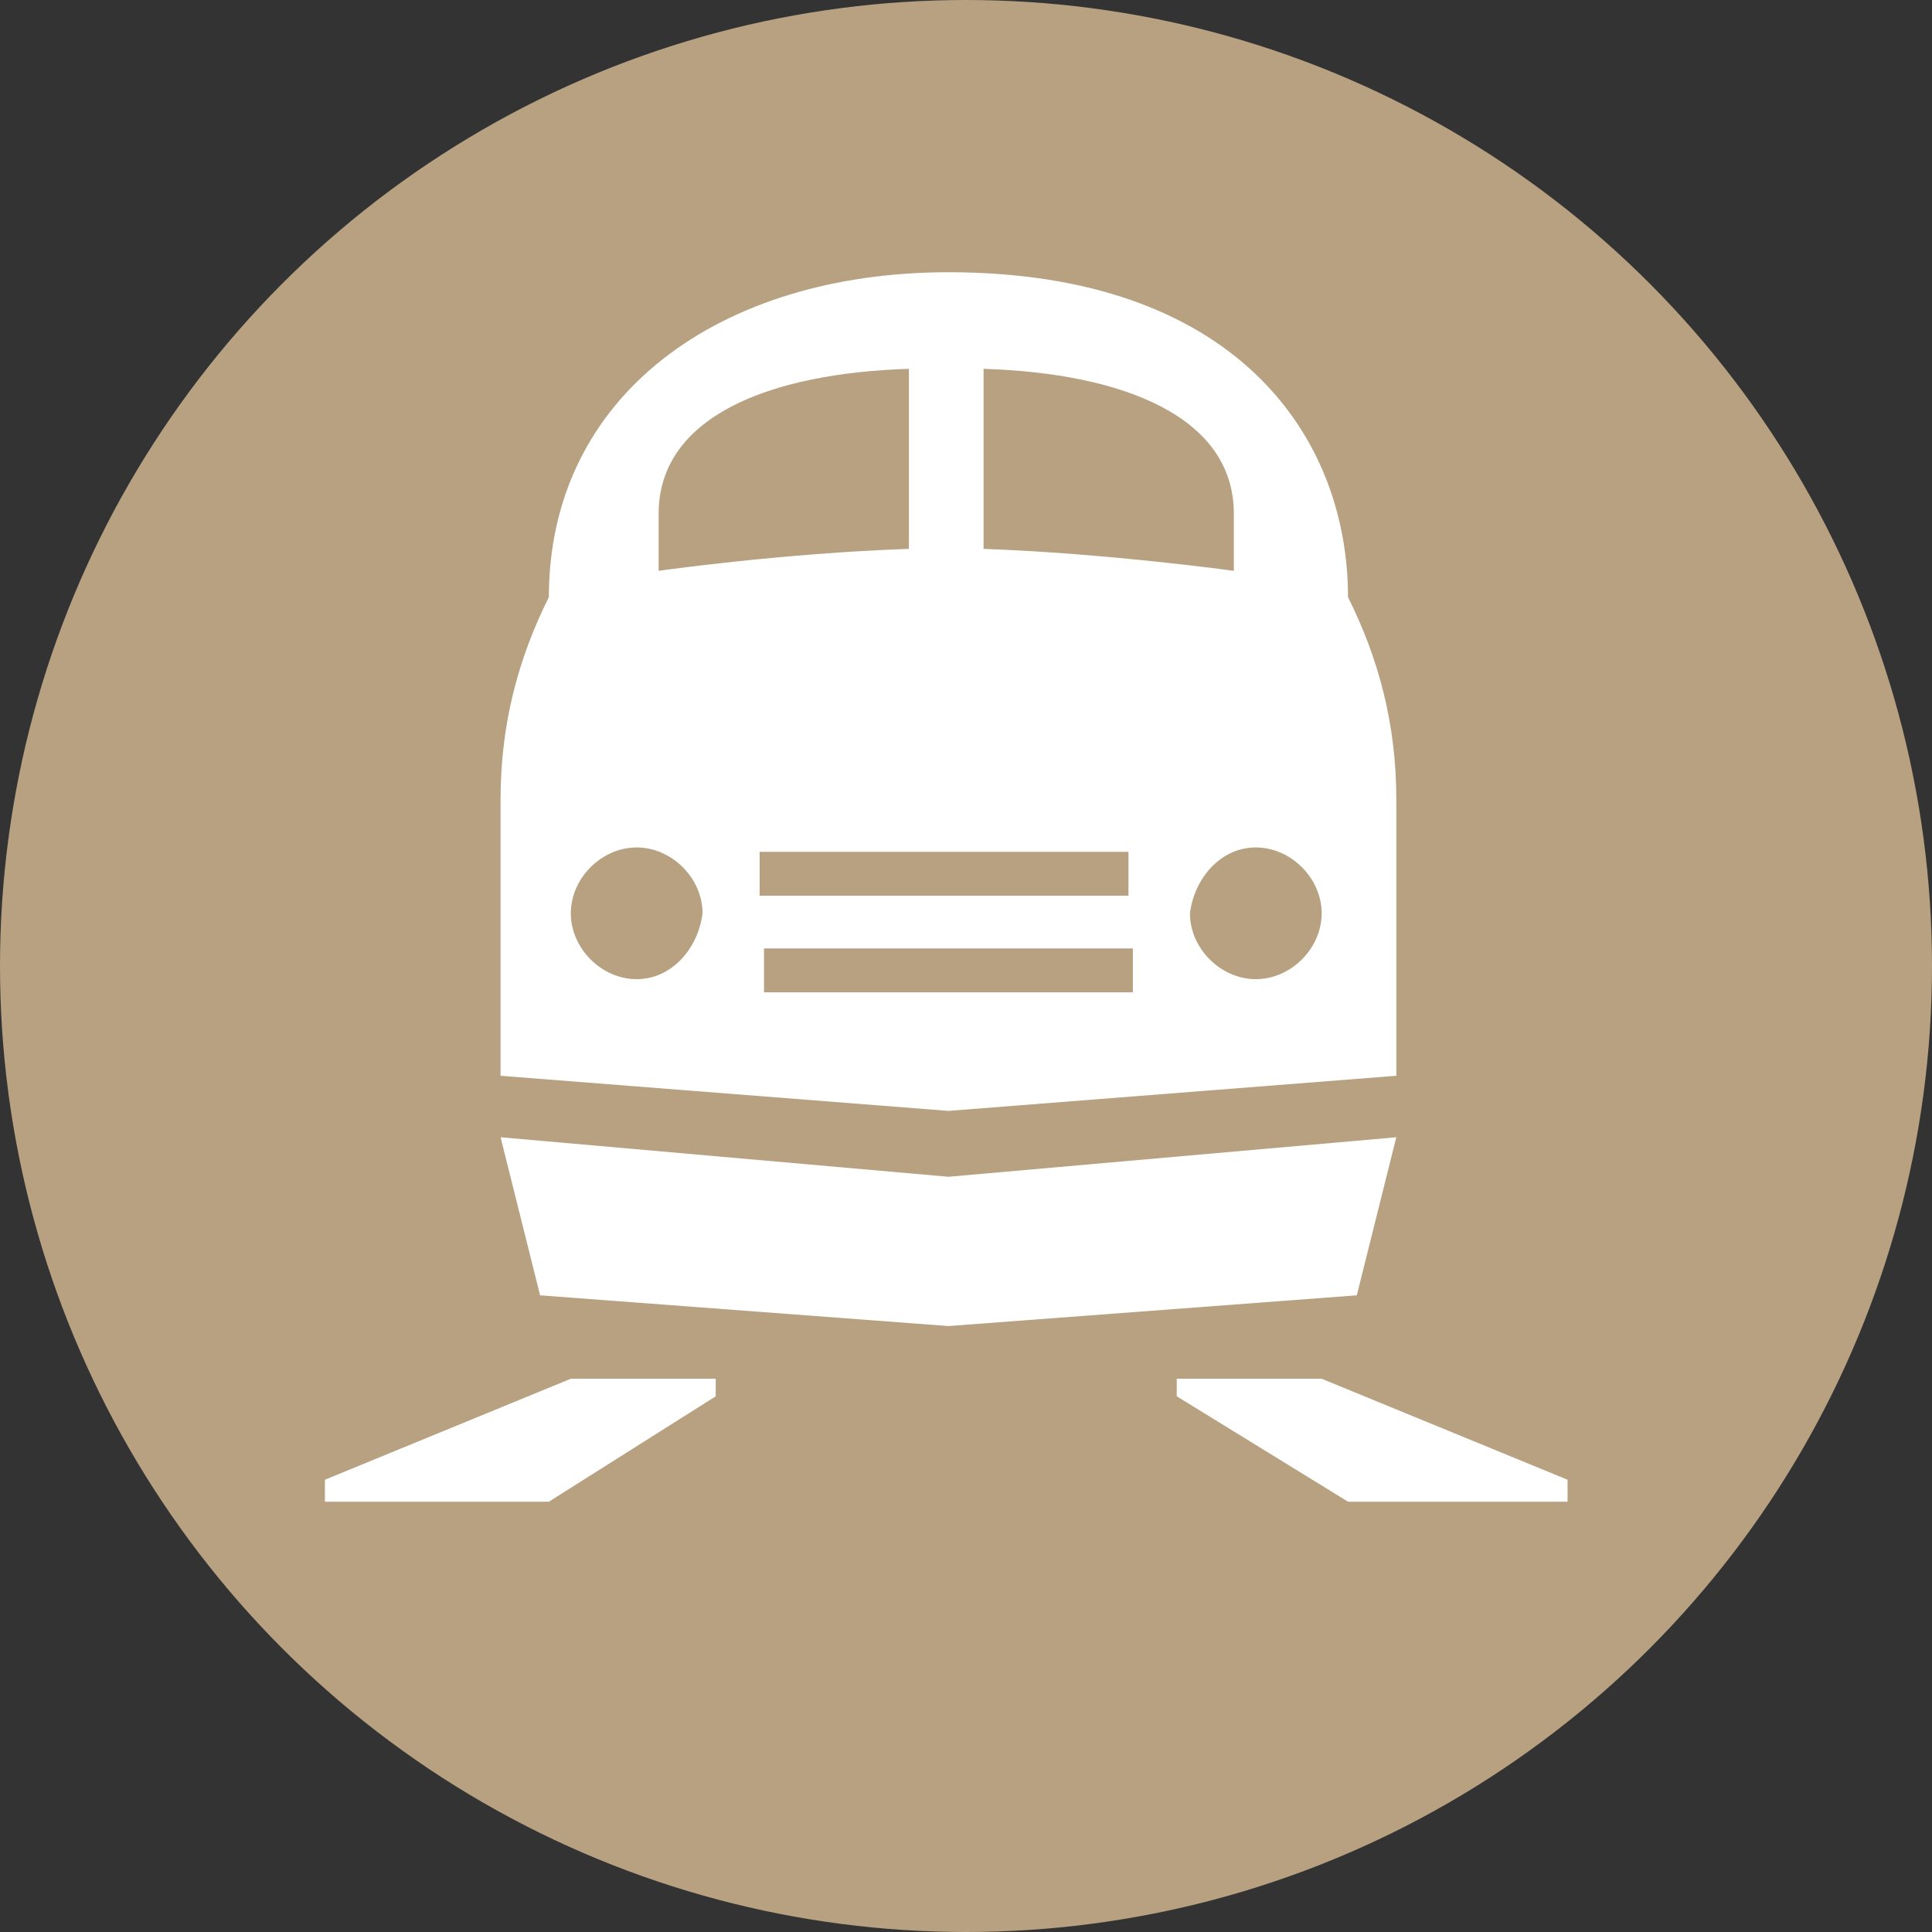
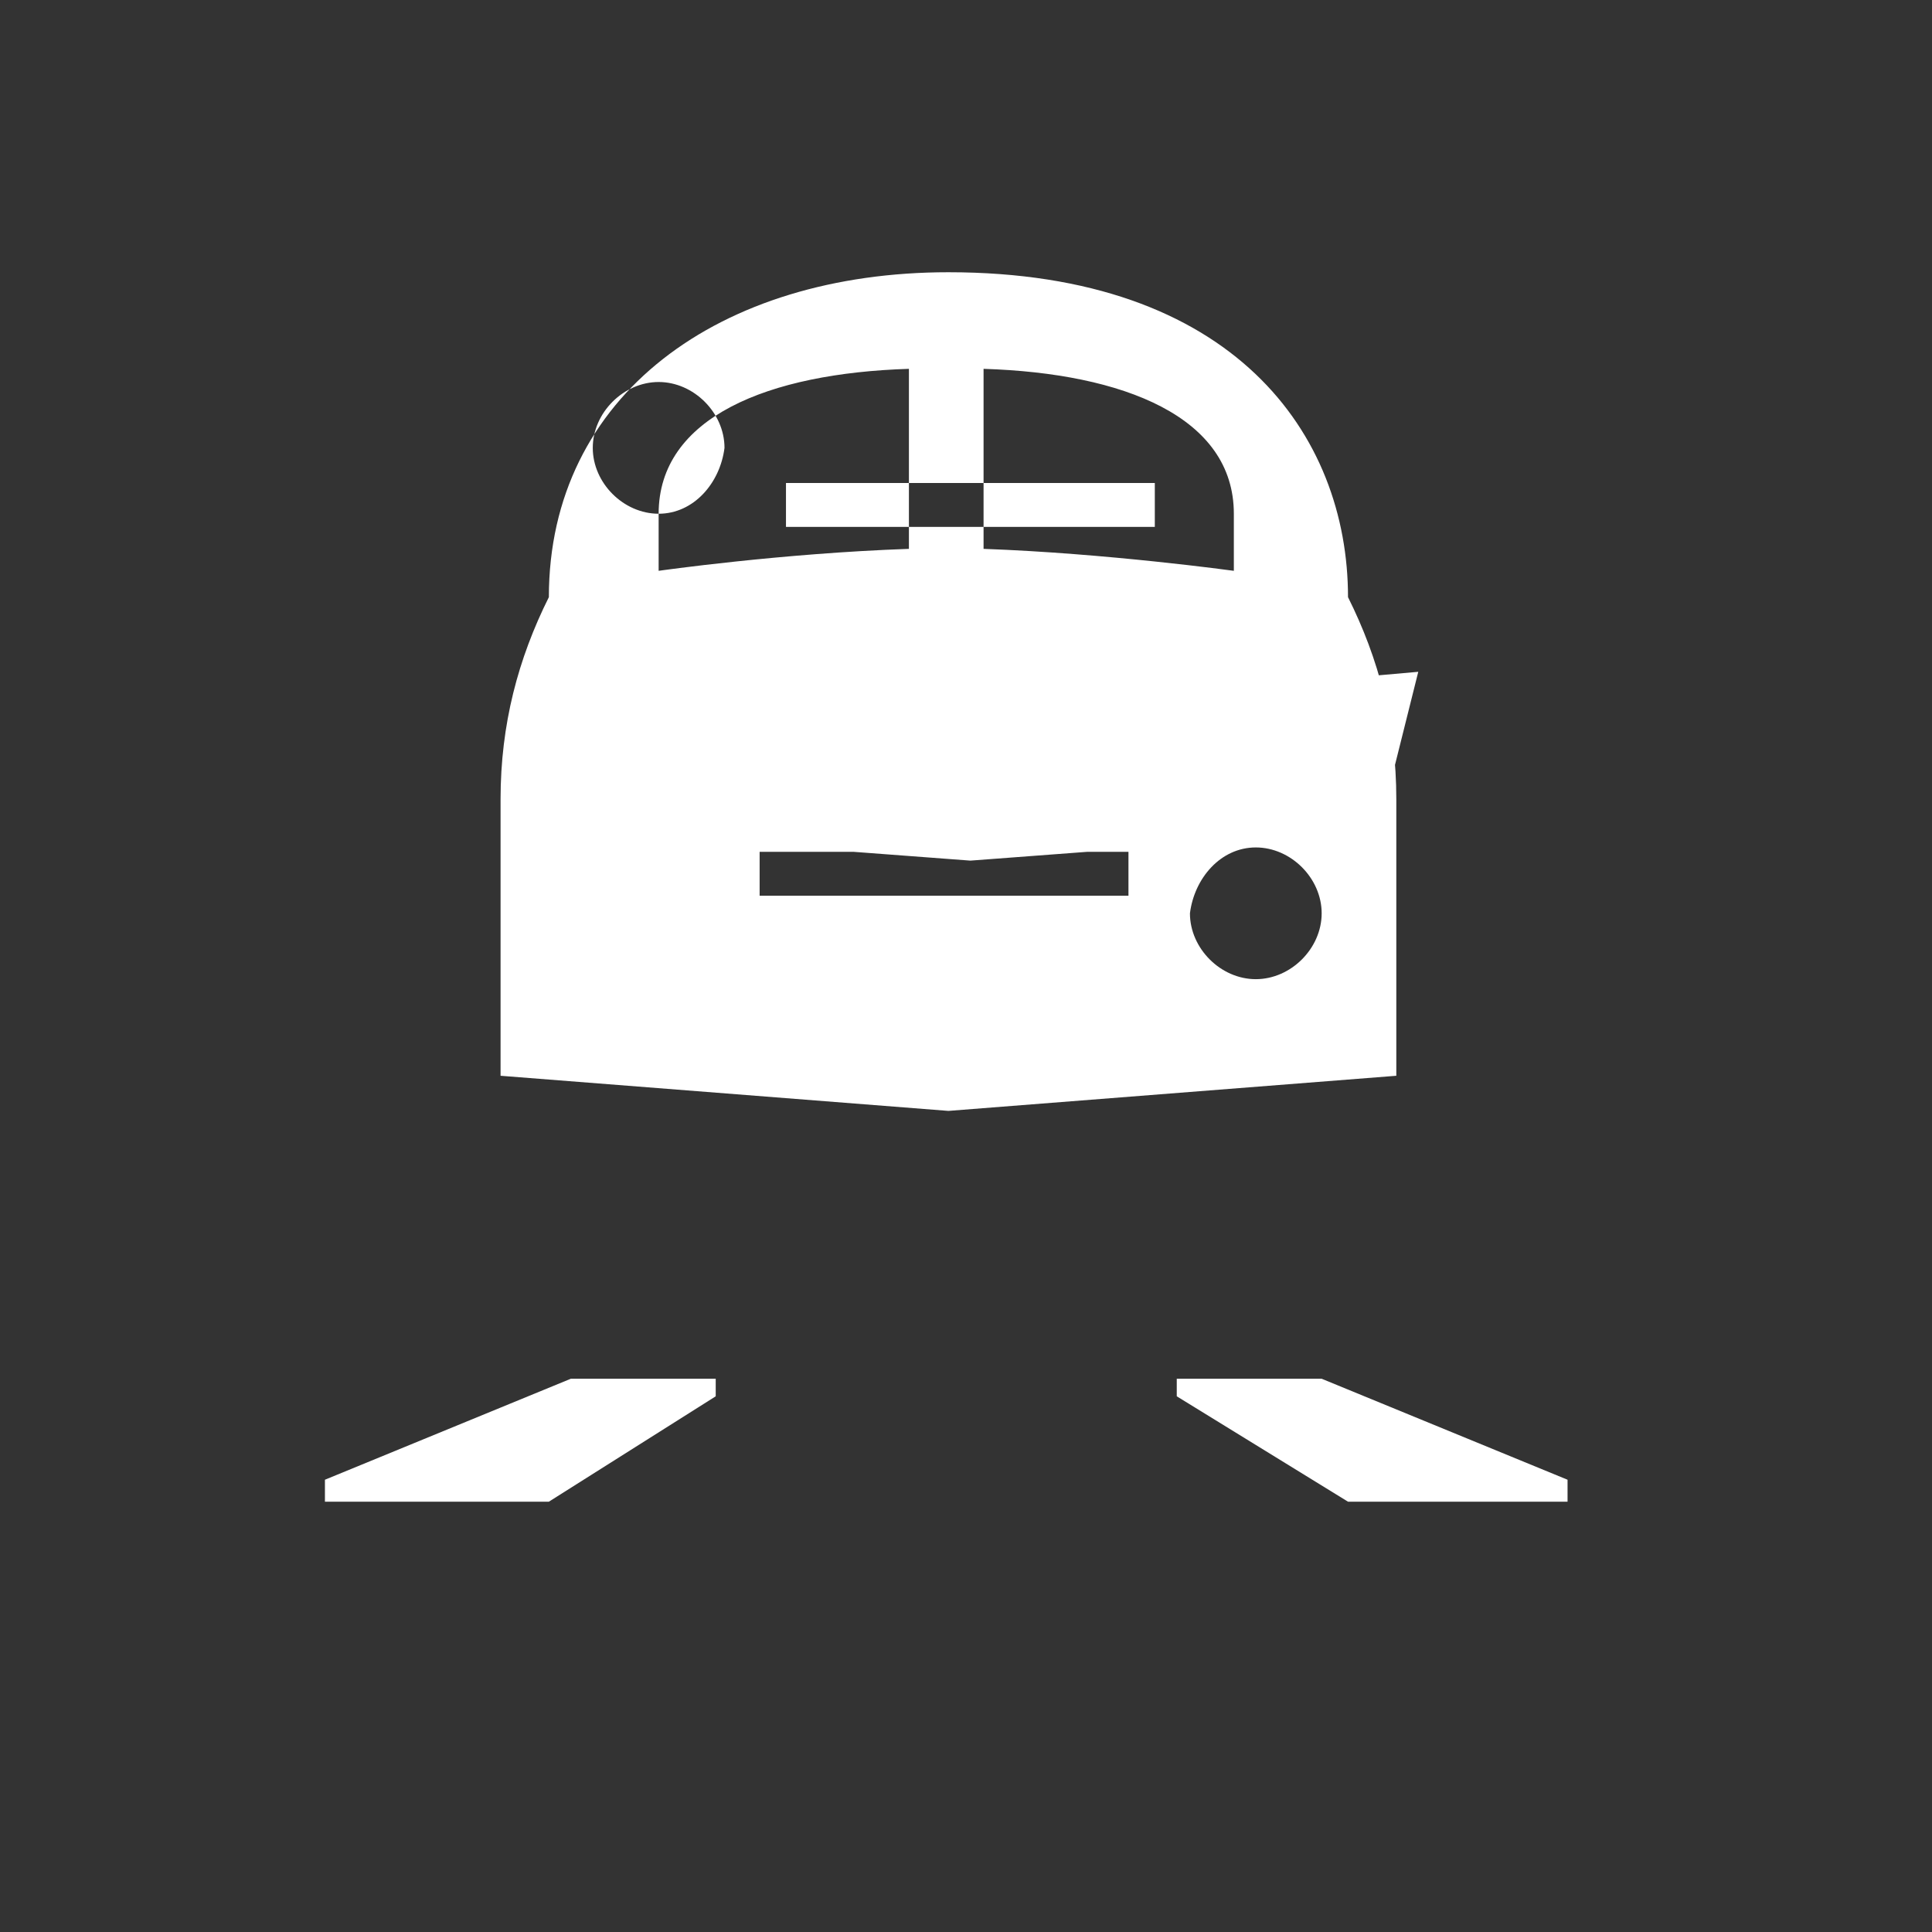
<svg xmlns="http://www.w3.org/2000/svg" viewBox="0 0 44 44">
  <rect x="0" y="0" width="44" height="44" fill="#333333" stroke="none" />
-   <circle cx="22" cy="22" r="22" fill="#b7a181" />
-   <path d="M16.3 31.8v-.4H13l-5.6 2.3v.5h5.1zm19.4 1.9l-5.6-2.3h-3.3v.4l3.9 2.4h5zm-3.9-9.2v-6.3c0-1.7-.4-3.2-1.1-4.6 0-3.7-2.6-7.4-9.1-7.4-5.2 0-9.1 2.8-9.1 7.4-.7 1.4-1.1 2.9-1.1 4.6v6.3l10.2.8 10.2-.8zm-3.2-5.2c.8 0 1.5.7 1.5 1.5s-.7 1.5-1.5 1.5-1.5-.7-1.5-1.5c.1-.8.7-1.5 1.5-1.5zM22.4 8.4c3.2.1 5.7 1.1 5.7 3.3V13s-2.9-.4-5.7-.5V8.4zm3.3 11v1h-8.4v-1h8.4zM15 11.7c0-2.2 2.5-3.2 5.7-3.3v4.1c-2.9.1-5.7.5-5.7.5v-1.3zm-.5 10.6c-.8 0-1.5-.7-1.5-1.5s.7-1.5 1.5-1.5 1.5.7 1.5 1.5c-.1.8-.7 1.5-1.5 1.5zm2.9-.7h8.4v1h-8.4v-1zm-5.1 7.9l9.3.7 9.3-.7.9-3.6-10.2.9-10.2-.9z" fill="#fff" />
+   <path d="M16.3 31.8v-.4H13l-5.6 2.3v.5h5.1zm19.4 1.9l-5.6-2.3h-3.3v.4l3.9 2.4h5zm-3.9-9.2v-6.3c0-1.7-.4-3.2-1.1-4.6 0-3.7-2.6-7.4-9.1-7.4-5.2 0-9.1 2.8-9.1 7.4-.7 1.4-1.1 2.9-1.1 4.6v6.3l10.2.8 10.2-.8zm-3.2-5.2c.8 0 1.5.7 1.5 1.5s-.7 1.5-1.5 1.5-1.5-.7-1.5-1.5c.1-.8.7-1.5 1.5-1.5zM22.4 8.4c3.2.1 5.7 1.1 5.7 3.3V13s-2.9-.4-5.7-.5V8.4zm3.3 11v1h-8.4v-1h8.4zM15 11.7c0-2.2 2.5-3.2 5.7-3.3v4.1c-2.9.1-5.7.5-5.7.5v-1.3zc-.8 0-1.5-.7-1.5-1.5s.7-1.5 1.5-1.5 1.5.7 1.5 1.5c-.1.8-.7 1.5-1.5 1.5zm2.9-.7h8.4v1h-8.4v-1zm-5.1 7.9l9.3.7 9.3-.7.9-3.6-10.2.9-10.2-.9z" fill="#fff" />
</svg>